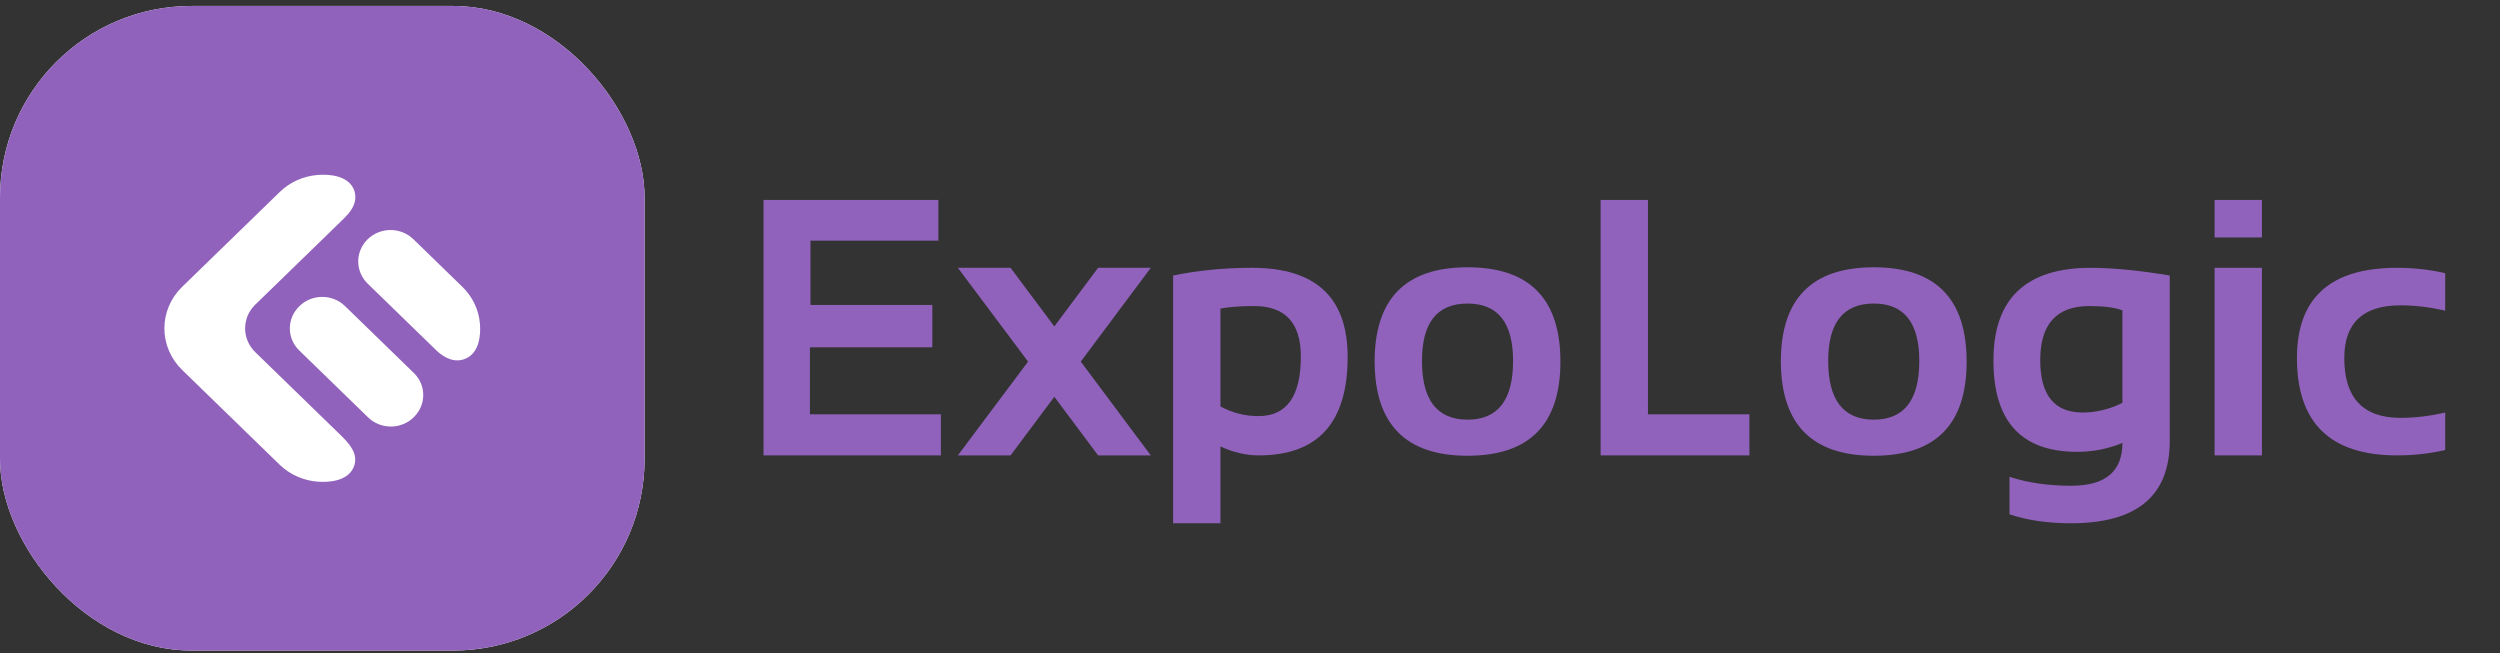
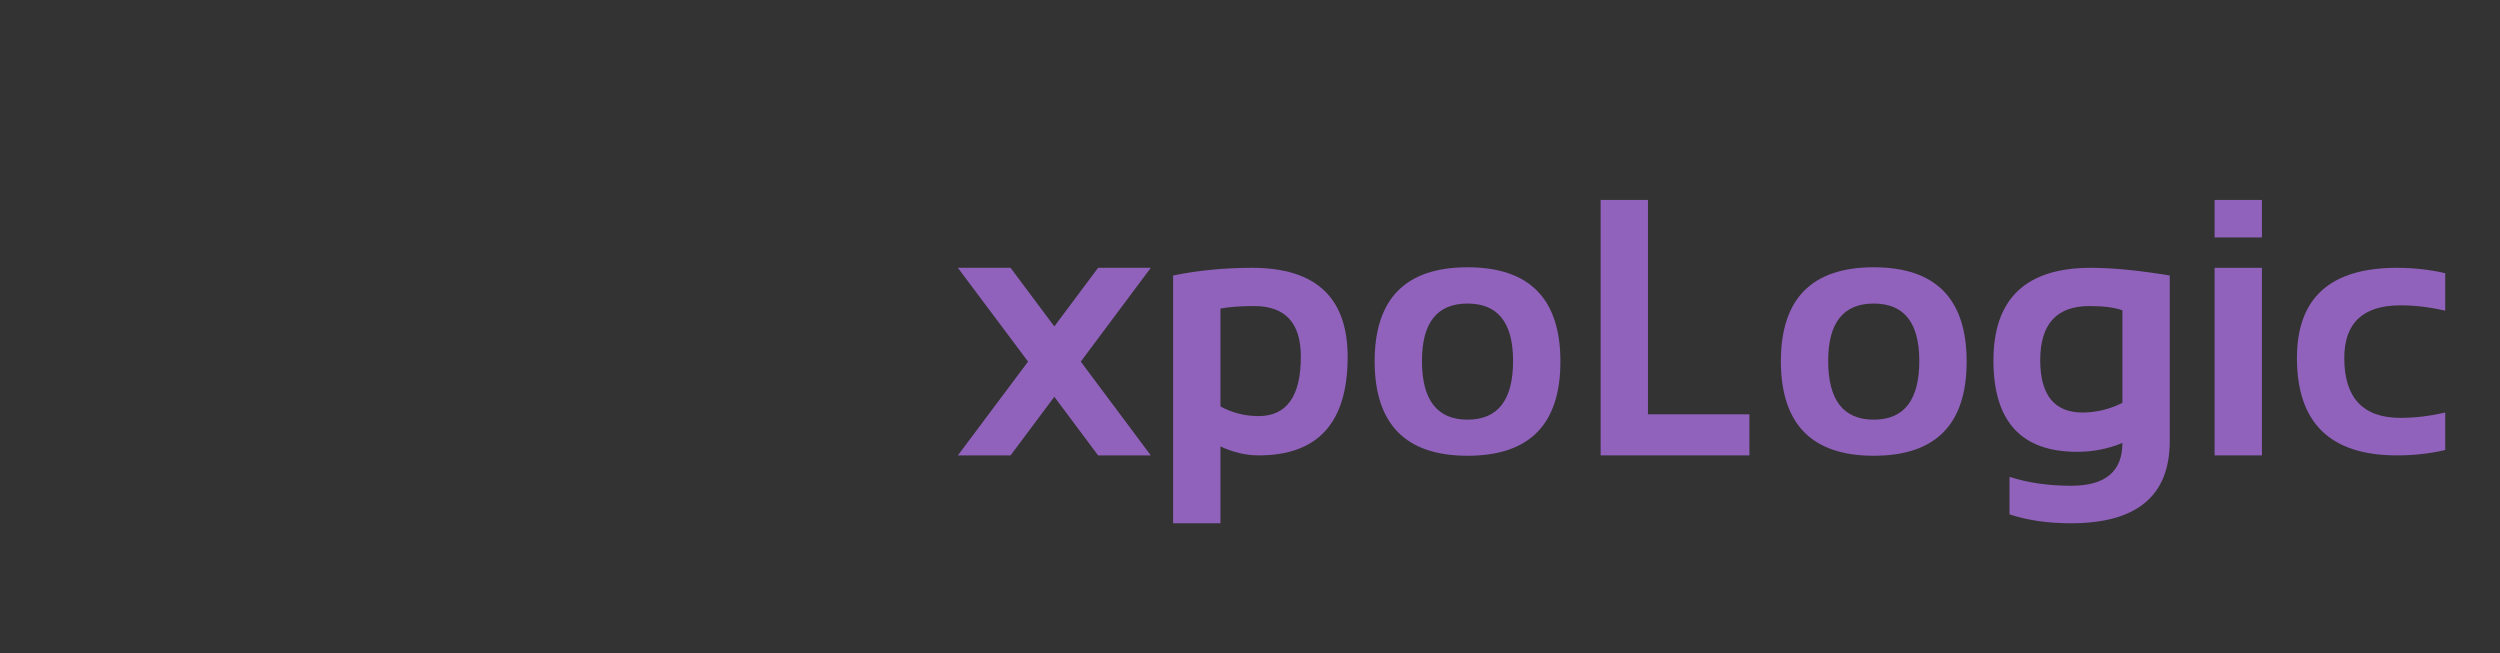
<svg xmlns="http://www.w3.org/2000/svg" width="287" height="75" viewBox="0 0 287 75" fill="none">
  <rect x="0" y="0" width="287" height="75" fill="#333333" stroke="none" />
  <g clip-path="url(#clip0_11856_3088)">
    <rect y="0.684" width="74" height="74" rx="22" fill="white" />
    <path fill-rule="evenodd" clip-rule="evenodd" d="M74 0.684H0V74.684H74V0.684ZM39.603 35.133L47.509 42.818C48.949 44.217 48.949 46.486 47.509 47.886L47.475 47.919C46.035 49.318 43.701 49.318 42.261 47.919L34.354 40.234C32.914 38.835 32.914 36.566 34.354 35.166L34.388 35.133C35.828 33.734 38.163 33.734 39.603 35.133ZM53.091 32.94L47.496 27.498C47.154 27.156 46.744 26.883 46.292 26.695C45.839 26.507 45.353 26.409 44.861 26.406C44.37 26.402 43.882 26.494 43.427 26.675C42.972 26.857 42.559 27.124 42.211 27.462C41.863 27.8 41.588 28.202 41.401 28.644C41.215 29.086 41.12 29.56 41.124 30.038C41.127 30.516 41.229 30.988 41.422 31.428C41.615 31.868 41.896 32.266 42.248 32.599L50.119 40.25C51.028 41.114 52.266 41.724 53.517 41.141C54.982 40.457 55.208 38.586 55.1 37.182C54.971 35.58 54.258 34.076 53.091 32.94ZM29.298 40.421L31.572 42.631L32.381 43.417L35.438 46.389L38.607 49.469C38.674 49.534 38.743 49.6 38.812 49.667C39.942 50.755 41.354 52.115 40.541 53.758C39.837 55.183 37.91 55.402 36.467 55.295C34.832 55.171 33.295 54.489 32.128 53.37L32.104 53.349L26.324 47.731L20.901 42.461C19.602 41.198 18.872 39.486 18.872 37.7C18.872 35.915 19.602 34.203 20.901 32.94L26.344 27.65L32.124 22.032C33.294 20.898 34.841 20.207 36.489 20.084C37.93 19.977 39.859 20.196 40.563 21.622C40.71 21.929 40.789 22.263 40.793 22.602C40.798 22.941 40.728 23.277 40.589 23.588C40.287 24.301 39.733 24.838 39.18 25.373C39.1 25.45 39.021 25.527 38.942 25.604C38.517 26.021 38.09 26.436 37.663 26.851C37.407 27.1 37.151 27.349 36.895 27.598L29.298 34.98C28.556 35.702 28.14 36.68 28.14 37.7C28.14 38.721 28.556 39.699 29.298 40.421Z" fill="#9062BC" />
  </g>
-   <path d="M107.727 22.953V27.628H93.043V35.011H107.03V39.871H92.982V47.562H108.014V52.279H87.65V22.953H107.727Z" fill="#9062BC" />
  <path d="M118.022 41.512L109.962 30.745H116.012L121.037 37.472L126.061 30.745H132.111L124.072 41.512L132.111 52.279H126.061L121.037 45.552L116.012 52.279H109.962L118.022 41.512Z" fill="#9062BC" />
  <path d="M140.109 46.66C141.462 47.398 142.918 47.767 144.477 47.767C147.717 47.767 149.337 45.491 149.337 40.938C149.337 37.069 147.546 35.134 143.964 35.134C142.419 35.134 141.134 35.23 140.109 35.421V46.66ZM134.674 31.627C137.532 31.04 140.553 30.745 143.739 30.745C151.053 30.745 154.71 34.157 154.71 40.979C154.71 48.512 151.306 52.279 144.498 52.279C143.048 52.279 141.585 51.937 140.109 51.253V60.072H134.674V31.627Z" fill="#9062BC" />
  <path d="M163.242 41.43C163.242 45.928 164.985 48.177 168.471 48.177C171.958 48.177 173.701 45.928 173.701 41.43C173.701 37.041 171.958 34.847 168.471 34.847C164.985 34.847 163.242 37.041 163.242 41.43ZM157.807 41.512C157.807 34.293 161.362 30.684 168.471 30.684C175.581 30.684 179.135 34.293 179.135 41.512C179.135 48.717 175.581 52.32 168.471 52.32C161.389 52.32 157.834 48.717 157.807 41.512Z" fill="#9062BC" />
  <path d="M189.184 22.953V47.562H200.833V52.279H183.75V22.953H189.184Z" fill="#9062BC" />
  <path d="M209.876 41.43C209.876 45.928 211.62 48.177 215.106 48.177C218.592 48.177 220.335 45.928 220.335 41.43C220.335 37.041 218.592 34.847 215.106 34.847C211.62 34.847 209.876 37.041 209.876 41.43ZM204.442 41.512C204.442 34.293 207.997 30.684 215.106 30.684C222.215 30.684 225.77 34.293 225.77 41.512C225.77 48.717 222.215 52.32 215.106 52.32C208.024 52.32 204.469 48.717 204.442 41.512Z" fill="#9062BC" />
-   <path d="M243.653 35.626C242.764 35.298 241.5 35.134 239.859 35.134C236.099 35.134 234.219 37.206 234.219 41.348C234.219 45.354 235.839 47.357 239.08 47.357C240.638 47.357 242.163 46.988 243.653 46.249V35.626ZM249.087 50.638C249.087 56.927 245.307 60.072 237.747 60.072C235.094 60.072 232.743 59.73 230.692 59.046V54.74C232.784 55.423 235.149 55.765 237.788 55.765C241.698 55.765 243.653 54.124 243.653 50.843C242.04 51.527 240.303 51.869 238.444 51.869C232.045 51.869 228.846 48.375 228.846 41.389C228.846 34.293 232.572 30.745 240.023 30.745C242.525 30.745 245.546 31.04 249.087 31.627V50.638Z" fill="#9062BC" />
+   <path d="M243.653 35.626C242.764 35.298 241.5 35.134 239.859 35.134C236.099 35.134 234.219 37.206 234.219 41.348C234.219 45.354 235.839 47.357 239.08 47.357C240.638 47.357 242.163 46.988 243.653 46.249V35.626ZM249.087 50.638C249.087 56.927 245.307 60.072 237.747 60.072C235.094 60.072 232.743 59.73 230.692 59.046V54.74C232.784 55.423 235.149 55.765 237.788 55.765C241.698 55.765 243.653 54.124 243.653 50.843C242.04 51.527 240.303 51.869 238.444 51.869C232.045 51.869 228.846 48.375 228.846 41.389C228.846 34.293 232.572 30.745 240.023 30.745C242.525 30.745 245.546 31.04 249.087 31.627V50.638" fill="#9062BC" />
  <path d="M259.669 22.953V27.259H254.235V22.953H259.669ZM259.669 30.745V52.279H254.235V30.745H259.669Z" fill="#9062BC" />
  <path d="M280.71 51.663C278.933 52.074 277.087 52.279 275.173 52.279C267.517 52.279 263.689 48.553 263.689 41.102C263.689 34.198 267.517 30.745 275.173 30.745C277.087 30.745 278.933 30.951 280.71 31.361V35.667C278.933 35.257 277.224 35.052 275.583 35.052C271.277 35.052 269.124 37.069 269.124 41.102C269.124 45.682 271.277 47.972 275.583 47.972C277.224 47.972 278.933 47.767 280.71 47.357V51.663Z" fill="#9062BC" />
  <defs>
    <clipPath id="clip0_11856_3088">
-       <rect y="0.684" width="74" height="74" rx="22" fill="white" />
-     </clipPath>
+       </clipPath>
  </defs>
</svg>